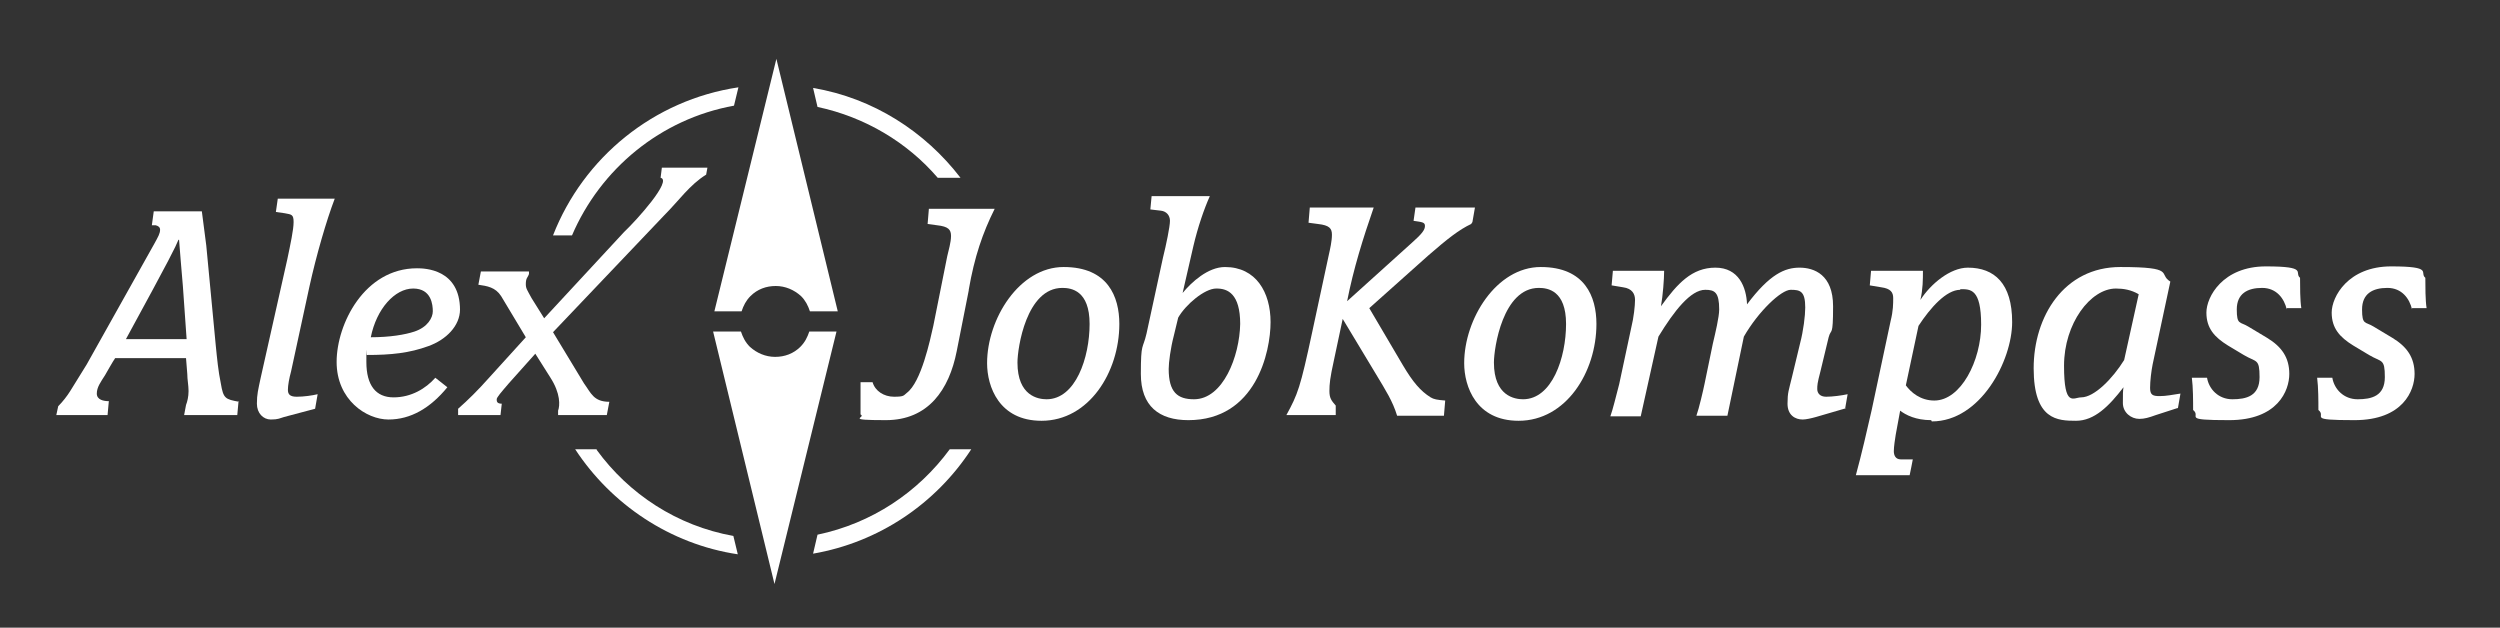
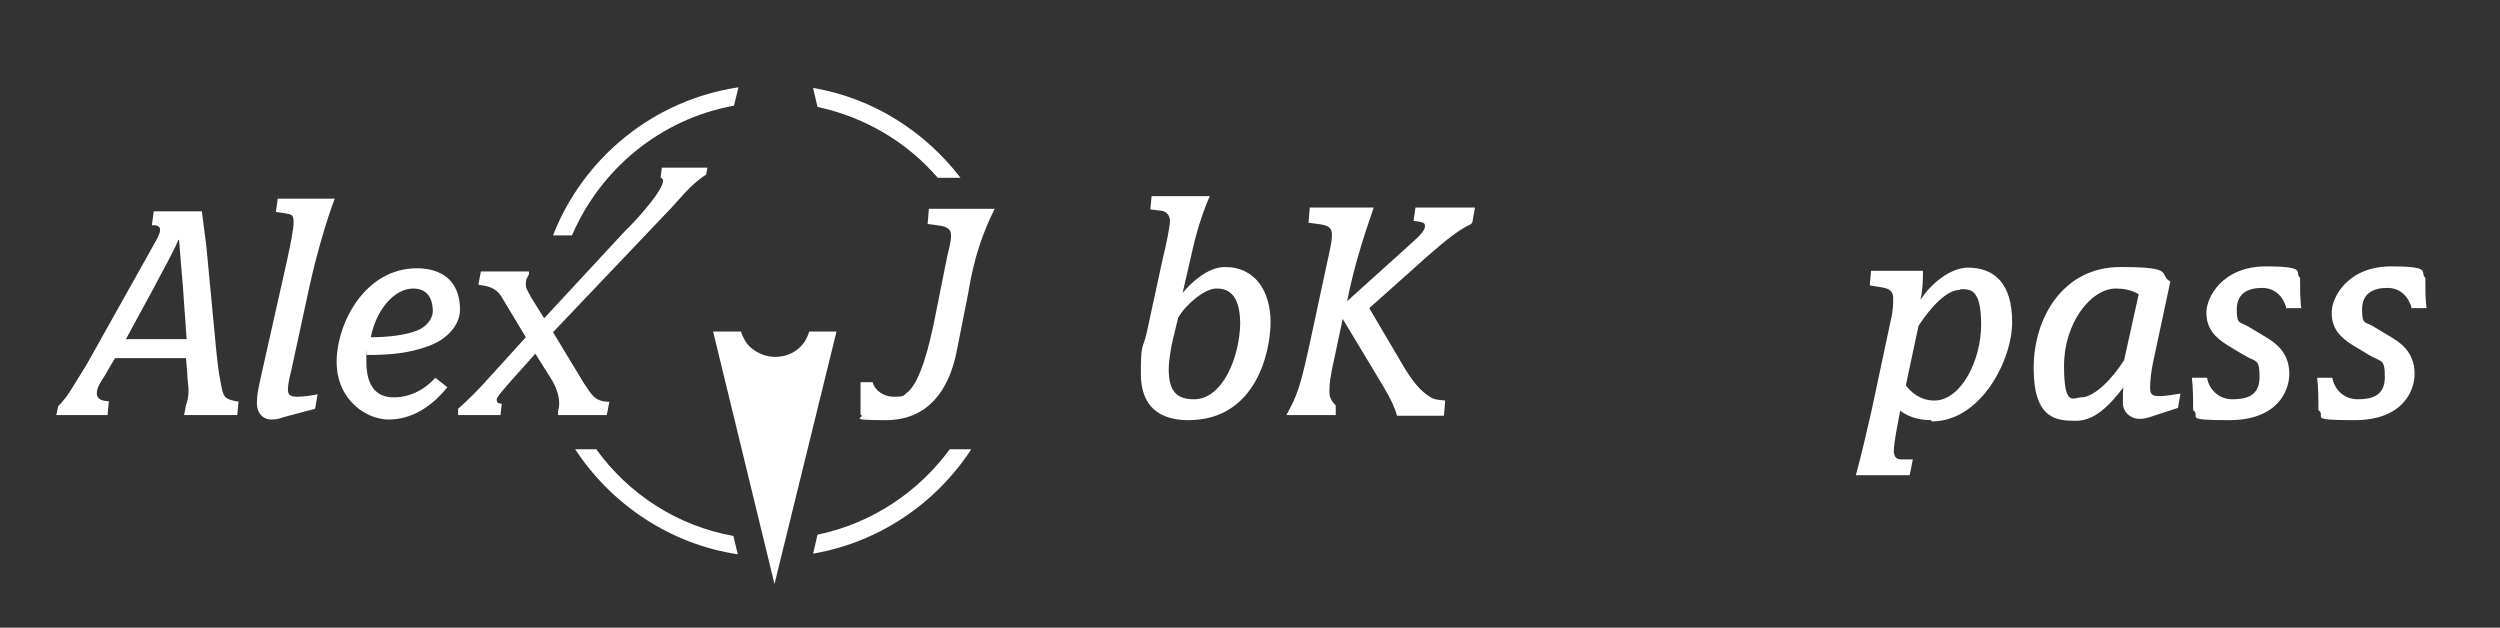
<svg xmlns="http://www.w3.org/2000/svg" id="Ebene_1" version="1.1" viewBox="0 0 395.1 99.2">
  <rect x="0" y="0" width="395.1" height="99.2" fill="#333333" stroke="none" />
  <defs>
    <style>
      .st0 {
        fill: #fff;
      }
    </style>
  </defs>
  <path class="st0" d="M72.7,49c0-6.5-5.6-6.6-6.8-6.6-8.3,0-12.7,8.8-12.7,14.8s4.7,9.1,8.2,9.1,6.6-1.8,9.3-5.1l-1.9-1.5c-1.5,1.7-3.8,3.1-6.6,3.1s-4.3-1.9-4.3-5.6,0-.8.1-1.1c3.8,0,6.7-.3,9.7-1.4,2.8-1,5-3.2,5-5.8M68.4,49.2c0,1-.8,2.5-2.9,3.2-1.5.5-3.9.9-6.9.9.9-4.5,3.8-7.7,6.7-7.7s3.1,2.6,3.1,3.6" />
  <path class="st0" d="M98.6,36.7l-12.6,13.6-2-3.2c-.7-1.3-.9-1.5-.9-2.2,0-1,.3-1,.5-1.6v-.4h-7.6l-.4,2.1c1.4.2,2.7.4,3.6,1.8l3.9,6.5-5.9,6.5c-1.6,1.8-3.2,3.4-4.8,4.8v1c-.1,0,6.7,0,6.7,0l.2-1.8c-.8,0-.8-.4-.8-.7,0-.3.7-1.1,1.9-2.5l4.2-4.7,2.4,3.8c1.6,2.5,1.5,4.4,1.2,5.2v.7c0,0,7.7,0,7.7,0l.4-2.1c-2.5,0-2.9-1.4-4-2.9l-4.9-8.1,17.6-18.5c2.3-2.3,4-4.8,6.6-6.4l.2-1.1h-7.2l-.2,1.6c1.9.4-3.8,6.7-5.7,8.5" />
  <path class="st0" d="M37.8,63.5c-2.2-.4-2.5-.5-2.9-2.9-.4-1.9-.6-4-.8-6l-1.5-15.8c-.2-1.6-.6-4.6-.7-5.4h-7.6l-.3,2.2h.6c.4.1.7.3.7.7,0,.6-.3,1.1-.9,2.2l-10.7,19.1c-.5.8-1.8,2.9-2.6,4.2-.5.8-1.2,1.7-1.9,2.4l-.3,1.4h8.1l.2-2.2c-.8,0-1.9-.2-1.9-1.2s.6-1.8,1.3-2.9c0,0,1.3-2.3,1.6-2.7h11.2l.2,2.5c0,.9.2,1.8.2,2.7s-.2,1.7-.4,2.2l-.3,1.6h8.4l.2-2.2ZM29.5,53.6h-9.6c7.2-13.2,7.8-14.5,8.3-15.7h.1c.1,1.1.4,5.3.6,7.3l.6,8.5ZM52.8,31.4h-8.9l-.3,2.1,1.4.2c1.1.2,1.4.2,1.4,1.4s-.5,3.5-1,5.9l-4.2,18.7c-.4,1.9-.6,2.6-.6,4.1s1,2.5,2.2,2.5,1.4-.2,2.1-.4l4.9-1.3.4-2.3c-.8.2-2.2.4-3.3.4s-1.4-.4-1.4-1.1.2-1.8.5-2.9l2.9-13.4c1.1-5,2.7-10.5,4-13.9" />
  <path class="st0" d="M153.1,45.9l-1.9,9.6c-1.2,6.1-4.5,10.9-11.2,10.9s-3-.4-4-.9v-5.1c-.1,0,1.9,0,1.9,0,.4,1.4,1.8,2.3,3.4,2.3s1.5-.2,2-.6c2.3-1.7,3.7-8.4,4.2-10.6l2.2-11c.2-.9.6-2.2.6-3.2s-.4-1.5-2.2-1.7l-1.5-.2.2-2.4h10.4c-1.9,3.8-3.2,7.6-4.1,12.8" />
-   <path class="st0" d="M164.6,66.5c-6.7,0-8.6-5.4-8.6-9.1,0-7,5.1-15.2,12.1-15.2s8.8,4.7,8.8,9c0,7.6-4.8,15.3-12.3,15.3M167.9,45.5c-5.7,0-7.1,9.5-7.1,11.8,0,5.3,3.3,5.8,4.6,5.8,4.6,0,6.8-6.6,6.8-11.9s-2.9-5.7-4.3-5.7" />
  <path class="st0" d="M187.8,66.4c-4.6,0-7.5-2.2-7.5-7.3s.3-3.8.9-6.4l2.6-12c.5-2,1.1-4.9,1.1-5.8s-.6-1.5-1.4-1.6l-1.7-.2.2-2.1h9.2c-.9,2-1.9,4.9-2.6,7.9l-1.7,7.4c1.4-1.7,4-4.1,6.7-4.1,4.9,0,7.2,4,7.2,8.7s-2.3,15.5-13,15.5M192.2,45.6c-1.8,0-4.8,2.5-6,4.6l-.7,2.9c-.5,1.9-.8,4.2-.8,5.2,0,3.7,1.4,4.8,4,4.8,4.6,0,7.2-6.8,7.3-11.9,0-4.8-2-5.6-3.7-5.6" />
  <path class="st0" d="M232.5,35.4c-1.9.9-3.7,2.3-6.8,5l-9.3,8.3,5.3,9c1.6,2.7,2.8,4.1,4.4,5.1.5.3,1,.4,2.3.5l-.2,2.4h-7.4c-.7-2.3-1.8-4-3.3-6.5l-5.3-8.8-1.4,6.6c-.6,2.7-.7,3.7-.7,4.8s.3,1.5,1,2.3v1.5h-7.8c1.8-3.3,2.2-4.3,4.1-13.2l2.6-12.1c.2-.9.5-2.2.5-3.2s-.4-1.5-2.2-1.7l-1.5-.2.2-2.4h10.1c-1.7,4.9-3.2,9.7-4.2,14.8l10.2-9.2c1.7-1.5,2.1-2.1,2.1-2.7s-.5-.6-1.8-.8l.3-2.1h9.4l-.4,2.3Z" />
-   <path class="st0" d="M240,66.5c-6.7,0-8.6-5.4-8.6-9.1,0-7,5.1-15.2,12.1-15.2s8.8,4.7,8.8,9c0,7.6-4.8,15.3-12.3,15.3M243.2,45.5c-5.7,0-7.1,9.5-7.1,11.8,0,5.3,3.3,5.8,4.6,5.8,4.6,0,6.8-6.6,6.8-11.9s-2.9-5.7-4.3-5.7" />
-   <path class="st0" d="M291.8,64.5l-4.8,1.4c-.7.2-1.6.4-2.1.4-1.2,0-2.4-.7-2.4-2.5s.2-2.1.7-4.2l1.3-5.4c.5-1.9.8-4.3.8-5.6,0-2.6-.8-2.8-2.3-2.8s-5.1,3.4-7.4,7.4l-2.6,12.5h-4.9c.4-1.1,1.1-4.1,1.3-5.1l1.3-6.3c.4-1.7,1-4.2,1-5.4,0-2.7-.7-3.1-2.2-3.1-2.3,0-4.9,3.3-7.4,7.4l-2.8,12.6h-4.8c.4-1.1.9-3.2,1.4-5.1l1.9-8.9c.4-1.6.6-3.5.6-4.4s-.4-1.8-1.9-2l-1.8-.3.2-2.3h8.1c0,1.3-.2,3.9-.5,5.6,2.6-3.6,4.9-6.1,8.6-6.1s4.9,3.1,5,5.8c3.6-4.8,6-5.8,8.3-5.8s5.3,1.1,5.3,6.1-.3,3.4-.7,4.9l-1.3,5.4c-.5,1.9-.5,2.2-.5,2.8s.4,1.2,1.4,1.2,2.5-.2,3.4-.4l-.4,2.3Z" />
  <path class="st0" d="M305.2,66.4c-2.4,0-4-.8-4.9-1.5l-.7,3.8c-.1.6-.3,1.9-.3,2.6s.3,1.3,1.1,1.3h1.9c0,.1-.5,2.5-.5,2.5h-8.5c.9-3.3,1.8-7.2,2.5-10.3l3-14.1c.4-1.6.4-2.7.4-3.6s-.4-1.5-1.9-1.7l-1.8-.3.2-2.3h8.2c0,1.3,0,2.9-.4,4.6,1.6-2.5,4.7-5.1,7.5-5.1,4.2,0,7,2.5,7,8.6s-5,15.7-12.7,15.7M309.8,45.8c-2.2,0-4.7,2.8-6.6,5.7l-2,9.4c.8,1.1,2.3,2.4,4.5,2.4,4.2,0,7.4-6.3,7.4-12s-1.7-5.6-3.3-5.6" />
  <path class="st0" d="M344.1,64.5l-3.4,1.1c-1.1.4-1.8.6-2.6.6-1.3,0-2.6-1-2.6-2.5s0-1.9.1-2.5c-2.3,3-4.6,5.3-7.5,5.3s-6.7-.1-6.7-8.3,4.8-16,13.7-16,5.9,1.1,7.9,2.3l-2.8,13.1c-.2,1-.4,2.6-.4,3.7s.4,1.3,1.5,1.3,1.9-.2,3.3-.4l-.4,2.3ZM334.4,45.6c-4,0-8.2,5.5-8.2,12.2s1.5,5,2.7,5c2.1,0,5-3,6.8-5.9l2.3-10.4c-1.2-.7-2.4-.9-3.6-.9" />
  <path class="st0" d="M361.4,48.9c-.4-1.7-1.6-3.4-3.9-3.4s-4,.9-4,3.4.5,1.9,1.8,2.7l3,1.8c2.3,1.4,3.5,3.1,3.5,5.7s-1.8,7.3-9.5,7.3-4.3-.5-5.7-1.6c0-1.4,0-3.6-.2-5.1h2.4c.3,1.8,1.8,3.4,4,3.4s4.3-.5,4.3-3.5-.5-2.3-2.5-3.5l-2.5-1.5c-2.1-1.3-3.4-2.7-3.4-5.2s2.6-7.3,9.4-7.3,4.4,1,5.4,1.8c0,1.3,0,3.6.2,4.8h-2.3Z" />
  <path class="st0" d="M381.2,48.9c-.4-1.7-1.6-3.4-3.9-3.4s-4,.9-4,3.4.5,1.9,1.8,2.7l3,1.8c2.3,1.4,3.5,3.1,3.5,5.7s-1.8,7.3-9.5,7.3-4.3-.5-5.7-1.6c0-1.4,0-3.6-.2-5.1h2.4c.3,1.8,1.8,3.4,4,3.4s4.3-.5,4.3-3.5-.5-2.3-2.5-3.5l-2.5-1.5c-2.1-1.3-3.4-2.7-3.4-5.2s2.6-7.3,9.4-7.3,4.4,1,5.4,1.8c0,1.3,0,3.6.2,4.8h-2.3Z" />
-   <path class="st0" d="M117.2,49.2c.3-.9.7-1.7,1.4-2.4,1.1-1.1,2.5-1.6,4-1.6h0c1.5,0,2.9.6,4,1.6.7.7,1.1,1.5,1.4,2.4h4.4s-9.7-39.9-9.7-39.9l-9.8,39.9h4.4Z" />
-   <path class="st0" d="M127.9,52.4c-.3.9-.7,1.7-1.4,2.4-1.1,1.1-2.5,1.6-4,1.6h0c-1.5,0-2.9-.6-4-1.6-.7-.7-1.1-1.5-1.4-2.4h-4.4s9.7,39.9,9.7,39.9l9.8-39.9h-4.4Z" />
+   <path class="st0" d="M127.9,52.4c-.3.9-.7,1.7-1.4,2.4-1.1,1.1-2.5,1.6-4,1.6h0c-1.5,0-2.9-.6-4-1.6-.7-.7-1.1-1.5-1.4-2.4h-4.4s9.7,39.9,9.7,39.9l9.8-39.9Z" />
  <path class="st0" d="M90.4,37.2c4.5-10.5,14-18.4,25.6-20.5l.7-2.9c-13.4,2-24.5,11.1-29.3,23.4h3Z" />
  <path class="st0" d="M94.3,71h-3.4c5.7,8.7,15,15,25.7,16.6l-.7-2.9c-8.9-1.6-16.5-6.6-21.6-13.6" />
  <path class="st0" d="M150.1,71c-5,6.8-12.3,11.7-20.9,13.5l-.7,3c10.4-1.8,19.4-7.9,25-16.5h-3.4Z" />
  <path class="st0" d="M148.3,28.1h3.5c-5.6-7.3-13.8-12.6-23.3-14.2l.7,3c7.5,1.6,14.2,5.6,19,11.2" />
</svg>